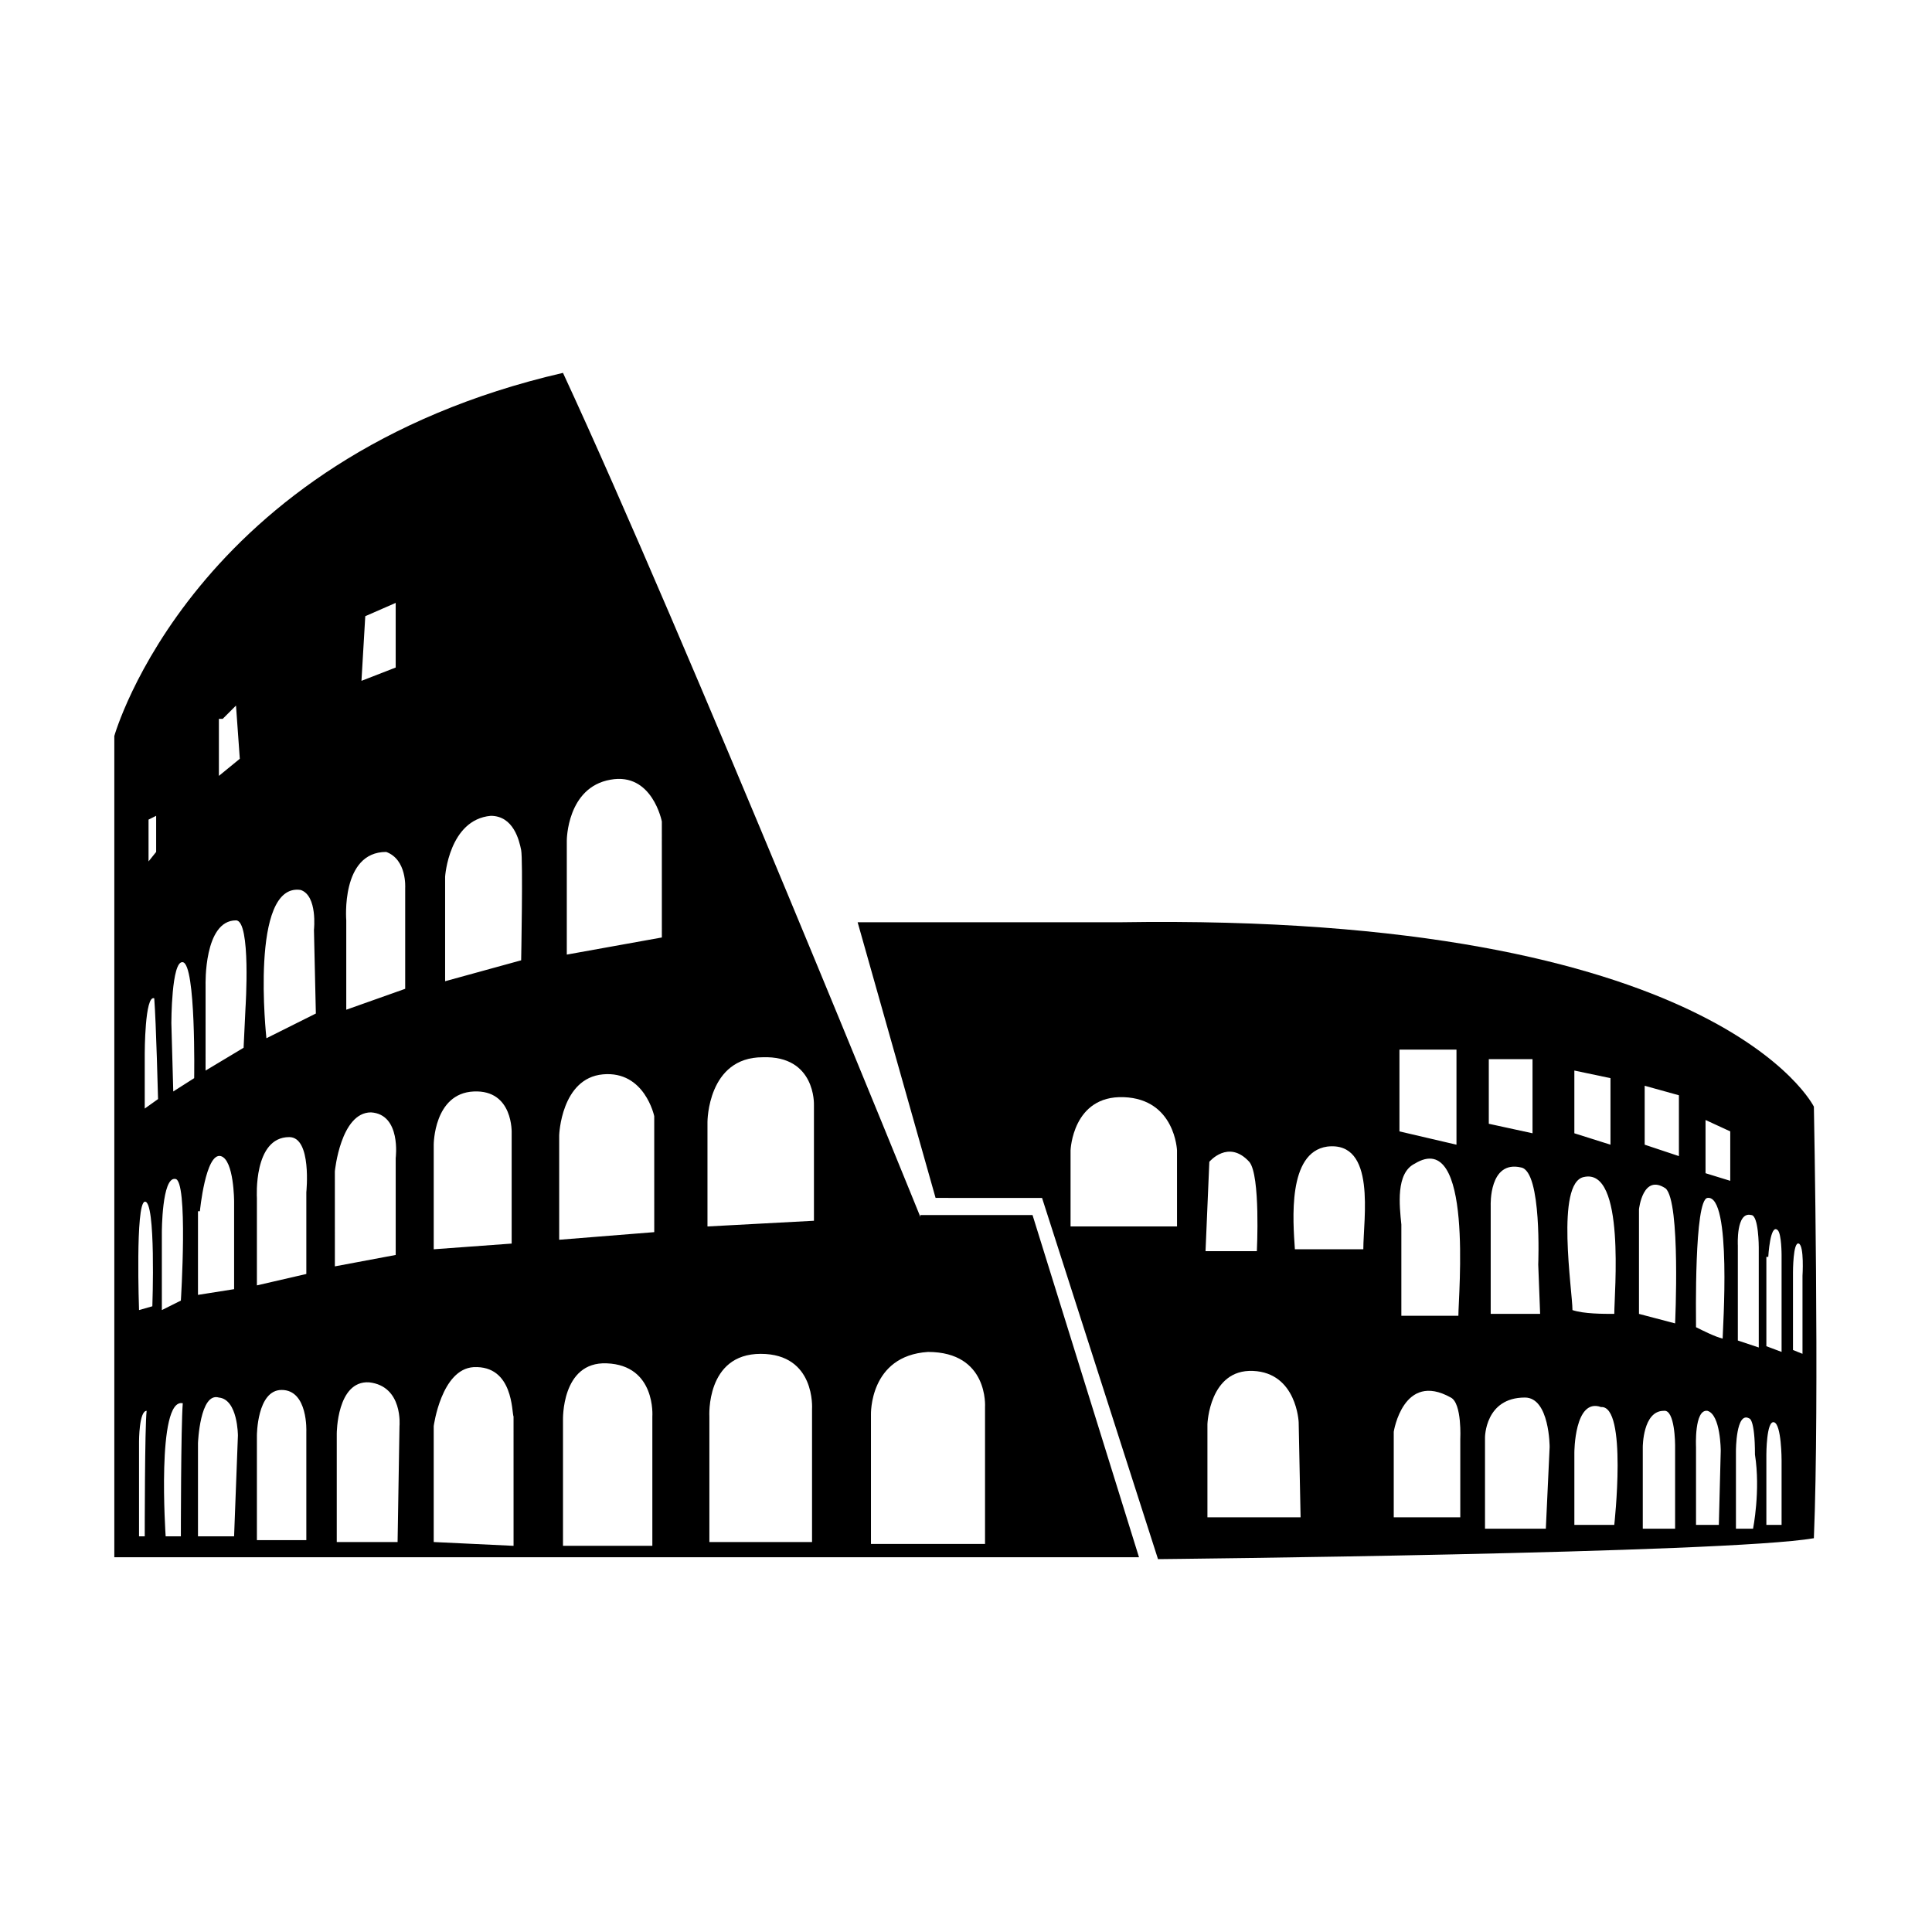
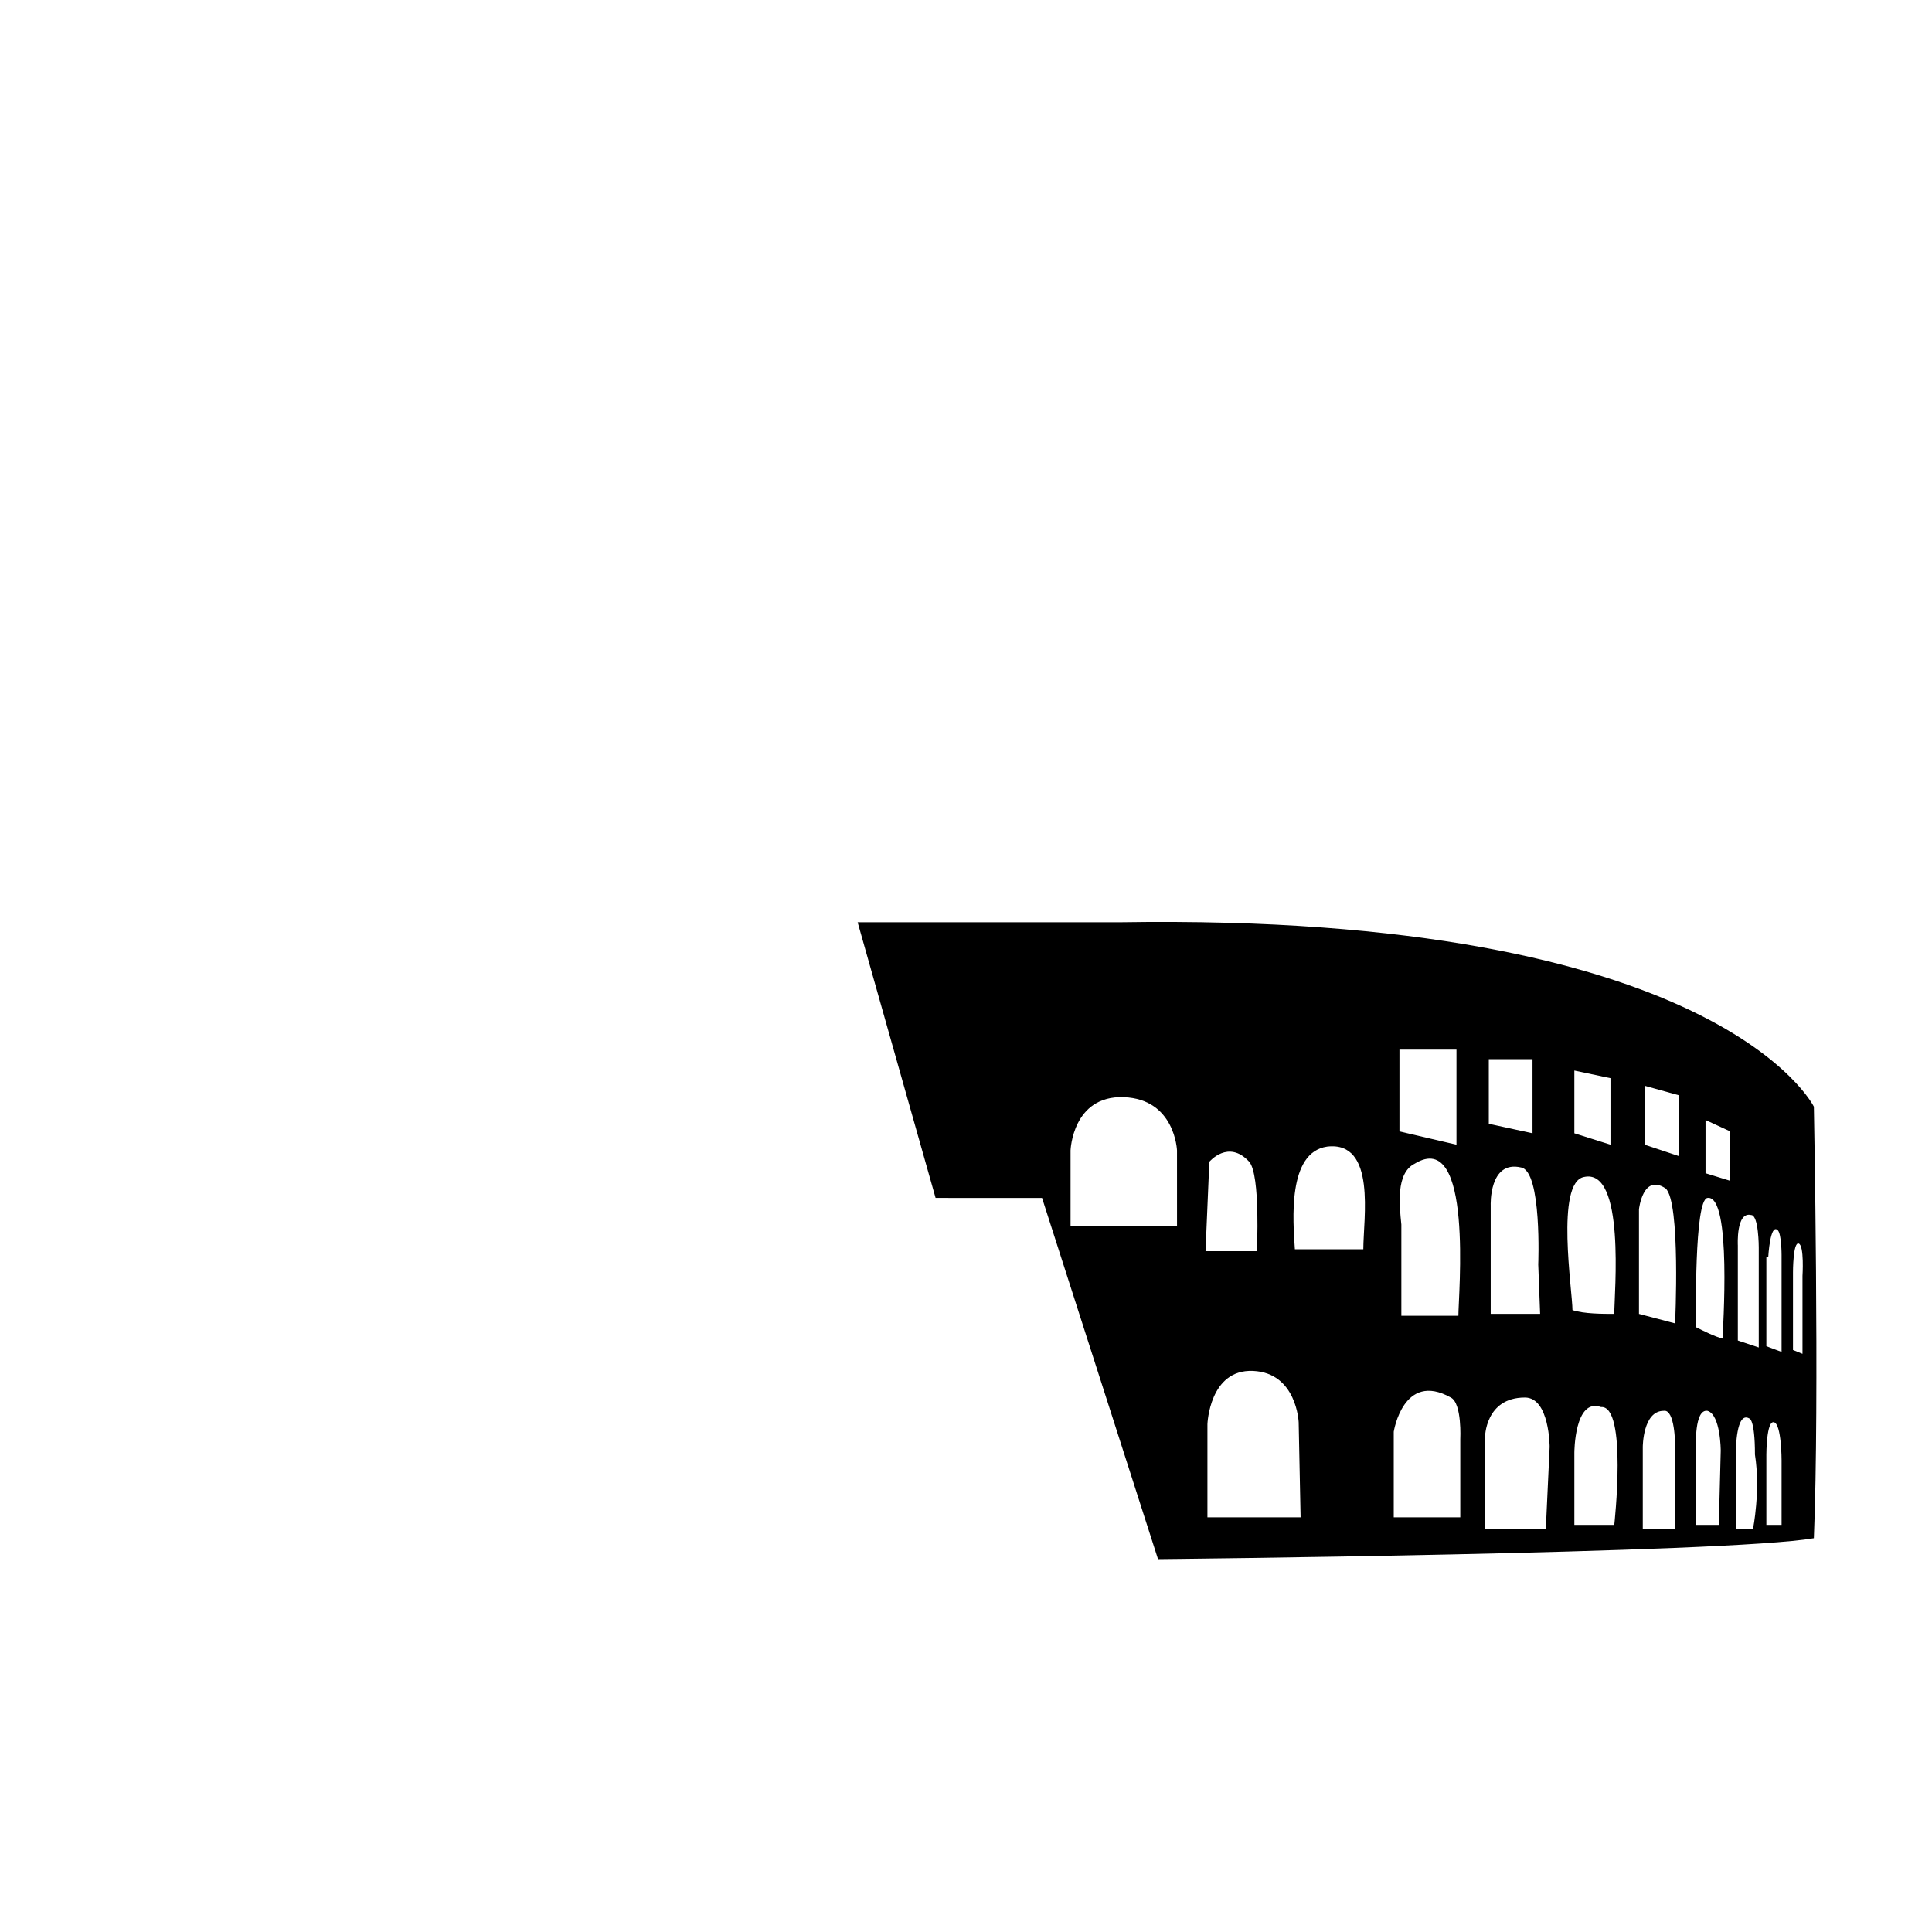
<svg xmlns="http://www.w3.org/2000/svg" fill="#000000" width="800px" height="800px" version="1.1" viewBox="144 144 512 512">
  <g>
-     <path d="m387.91 466v0.504s-62.473-154.16-94.715-223.69c-98.242 22.672-118.9 96.23-118.9 96.23v217.64h271.55l-28.215-90.688zm-128.97-18.641s0-13.602 10.578-14.105 10.078 11.082 10.078 11.082v29.223l-20.656 1.512zm-18.141-140.06 8.062-3.527v17.129l-9.07 3.527zm-38.289 27.207h0.504l3.527-3.527 1.008 14.105-5.543 4.535v-15.113zm-6.043 130.48h0.504s1.512-15.617 5.543-14.609c3.527 1.008 3.527 12.09 3.527 12.09v23.176l-9.574 1.512zm-13.102-103.78 2.016-1.008v9.57l-2.016 2.519zm-1.008 189.93h-1.512v-25.191s0-8.062 2.016-8.062c-0.504 4.035-0.504 33.254-0.504 33.254zm2.016-60.961-3.527 1.008s-1.008-28.215 1.512-28.719c3.023-0.5 2.016 27.711 2.016 27.711zm-2.016-52.395v-14.609s0-15.617 2.519-14.609c0.504 6.551 1.008 26.703 1.008 26.703zm9.574 113.36h-4.031s-2.519-36.777 4.535-35.266c-0.504 6.551-0.504 35.266-0.504 35.266zm0-62.473-5.039 2.519v-20.656s0-14.609 3.527-14.105c3.527 0 1.512 32.242 1.512 32.242zm3.527-58.945-5.543 3.527-0.504-18.137s0-16.625 3.023-16.121c3.527 0.504 3.023 30.73 3.023 30.73zm10.578 121.42h-9.57v-24.688s0.504-13.602 5.543-12.09c5.039 0.504 5.039 10.078 5.039 10.078zm3.023-140.06-0.504 10.582-10.078 6.047 0.004-22.676s-0.504-17.129 8.062-17.129c4.027 0 2.516 23.176 2.516 23.176zm16.121 112.35v28.719h-13.098v-27.711s0-12.09 6.551-12.09c7.051-0.004 6.547 11.082 6.547 11.082zm0-63.48v21.664l-13.098 3.023v-23.176s-1.008-16.121 8.566-16.121c6.043-0.004 4.531 14.609 4.531 14.609zm-10.578-40.809s-4.535-41.312 9.07-39.297c4.535 1.512 3.527 10.578 3.527 10.578l0.504 22.168zm18.137 35.266s1.512-15.617 9.574-15.617c8.062 0.504 6.551 12.09 6.551 12.09v25.695l-16.121 3.023zm17.129 67.512-0.504 30.73h-16.121v-28.719s0-14.105 8.566-13.602c9.066 1.008 8.059 11.59 8.059 11.59zm1.512-142.58v26.703l-15.617 5.543v-23.68s-1.512-18.137 10.578-18.137c5.543 2.012 5.039 9.57 5.039 9.57zm28.719 174.32-21.16-1.008v-30.73s2.016-15.113 10.578-15.617c10.578-0.504 10.078 12.09 10.578 13.098 0.004 1.008 0.004 34.258 0.004 34.258zm2.012-155.17-20.152 5.543v-27.711s1.008-15.113 12.09-16.121c6.047 0 7.559 6.551 8.062 9.07 0.504 2.516 0 29.219 0 29.219zm34.766 120.91v34.258h-23.68v-33.25s-0.504-15.617 11.586-15.113c13.102 0.5 12.094 14.105 12.094 14.105zm0.504-48.871-25.191 2.016v-27.711s0.504-15.113 11.586-16.121c11.082-1.008 13.602 11.082 13.602 11.082zm2.016-78.09-25.191 4.535v-30.23s0-14.105 11.586-16.121c11.082-2.016 13.602 11.082 13.602 11.082zm39.801 124.95v35.266h-27.207v-33.25s-1.008-16.625 13.602-16.625c14.613 0 13.605 14.609 13.605 14.609zm0.504-80.609v30.73l-28.215 1.512v-27.711s0-17.129 14.609-17.129c14.109-0.504 13.605 12.598 13.605 12.598zm45.34 80.105v36.273h-30.23v-34.258s-0.504-15.617 15.113-16.625c16.125 0 15.117 14.609 15.117 14.609z" />
    <path d="m624.7 437.28s-25.191-51.387-183.89-48.871h-69.527l20.656 73.051 28.215 0.004 30.73 95.723s150.64-1.512 173.81-5.543c1.516-36.273 0.004-114.36 0.004-114.36zm-169.28 31.738h-27.711v-20.152s0.504-14.609 14.105-14.105c13.602 0.504 14.105 14.105 14.105 14.105l0.004 20.152zm105.8-41.312 9.574 2.016v17.633l-9.574-3.023zm-9.07 64.488h-13.098v-28.719s-0.504-12.09 8.062-10.078c5.543 1.008 4.535 25.695 4.535 25.695zm-13.602-67.512h11.586v19.648l-11.586-2.519zm-19.648 27.711c15.617-9.574 11.586 34.762 11.586 40.305h-15.113v-24.184c-0.504-5.039-1.512-13.602 3.527-16.121zm-4.031-30.227h15.113v25.191l-15.113-3.527zm-50.383 29.723s5.039-6.047 10.578 0c3.023 3.527 2.016 23.68 2.016 23.68h-13.602zm24.184 94.211h-24.688v-24.688s0.504-14.609 12.09-14.105c11.586 0.504 12.09 13.602 12.09 13.602zm16.625-71.035h-18.137c-0.504-7.559-2.016-25.695 8.566-27.207 13.098-1.512 9.57 19.145 9.57 27.207zm25.695 50.379v20.656h-17.633v-22.672s2.519-16.121 15.113-9.07c3.023 1.516 2.519 11.086 2.519 11.086zm22.672 23.68h-16.121v-24.184s0-10.578 10.578-10.578c6.551 0 6.551 13.098 6.551 13.098zm10.078-93.203c11.082-2.519 8.062 30.73 8.062 36.273-3.023 0-8.062 0-11.082-1.008-0.004-5.039-4.539-33.754 3.019-35.266zm8.059 92.195h-10.578v-19.145s0-14.609 7.055-12.09c7.051-0.504 3.523 31.234 3.523 31.234zm16.121 1.008h-8.566v-21.664s0-9.574 5.543-9.574c3.023-0.504 3.023 9.07 3.023 9.07zm0-54.41-9.574-2.519v-27.711s1.008-9.574 7.055-5.543c4.031 3.531 2.519 35.773 2.519 35.773zm1.008-44.336-9.07-3.023v-15.617l9.07 2.519zm10.582 97.738h-6.047v-20.656s-0.504-10.078 3.023-9.574c3.527 1.008 3.527 10.578 3.527 10.578zm1.008-49.371c-2.016-0.504-5.039-2.016-7.055-3.023 0-2.519-0.504-33.754 3.023-34.258 6.551-1.008 4.031 35.266 4.031 37.281zm2.016-41.816-6.551-2.016v-14.105l6.551 3.023zm6.043 92.195h-4.535v-20.656s0-10.578 3.527-8.566c0 0 1.512 0 1.512 9.574 1.512 9.574-0.504 19.648-0.504 19.648zm2.016-47.859-6.047-2.016v-25.191s-0.504-9.07 3.527-8.062c2.016 0 2.016 8.566 2.016 8.566v26.703zm1.512-24.184h0.504s0.504-9.07 2.519-7.055c1.008 1.008 1.008 6.551 1.008 6.551v25.695l-4.031-1.512zm4.535 71.035h-4.535v-18.641s0-9.07 2.016-8.566c2.016 0.504 2.016 10.078 2.016 10.078v17.129zm5.039-65.996v20.656l-2.519-1.008v-20.656s0-8.062 1.512-7.559c1.512 0.504 1.008 8.566 1.008 8.566z" />
  </g>
</svg>